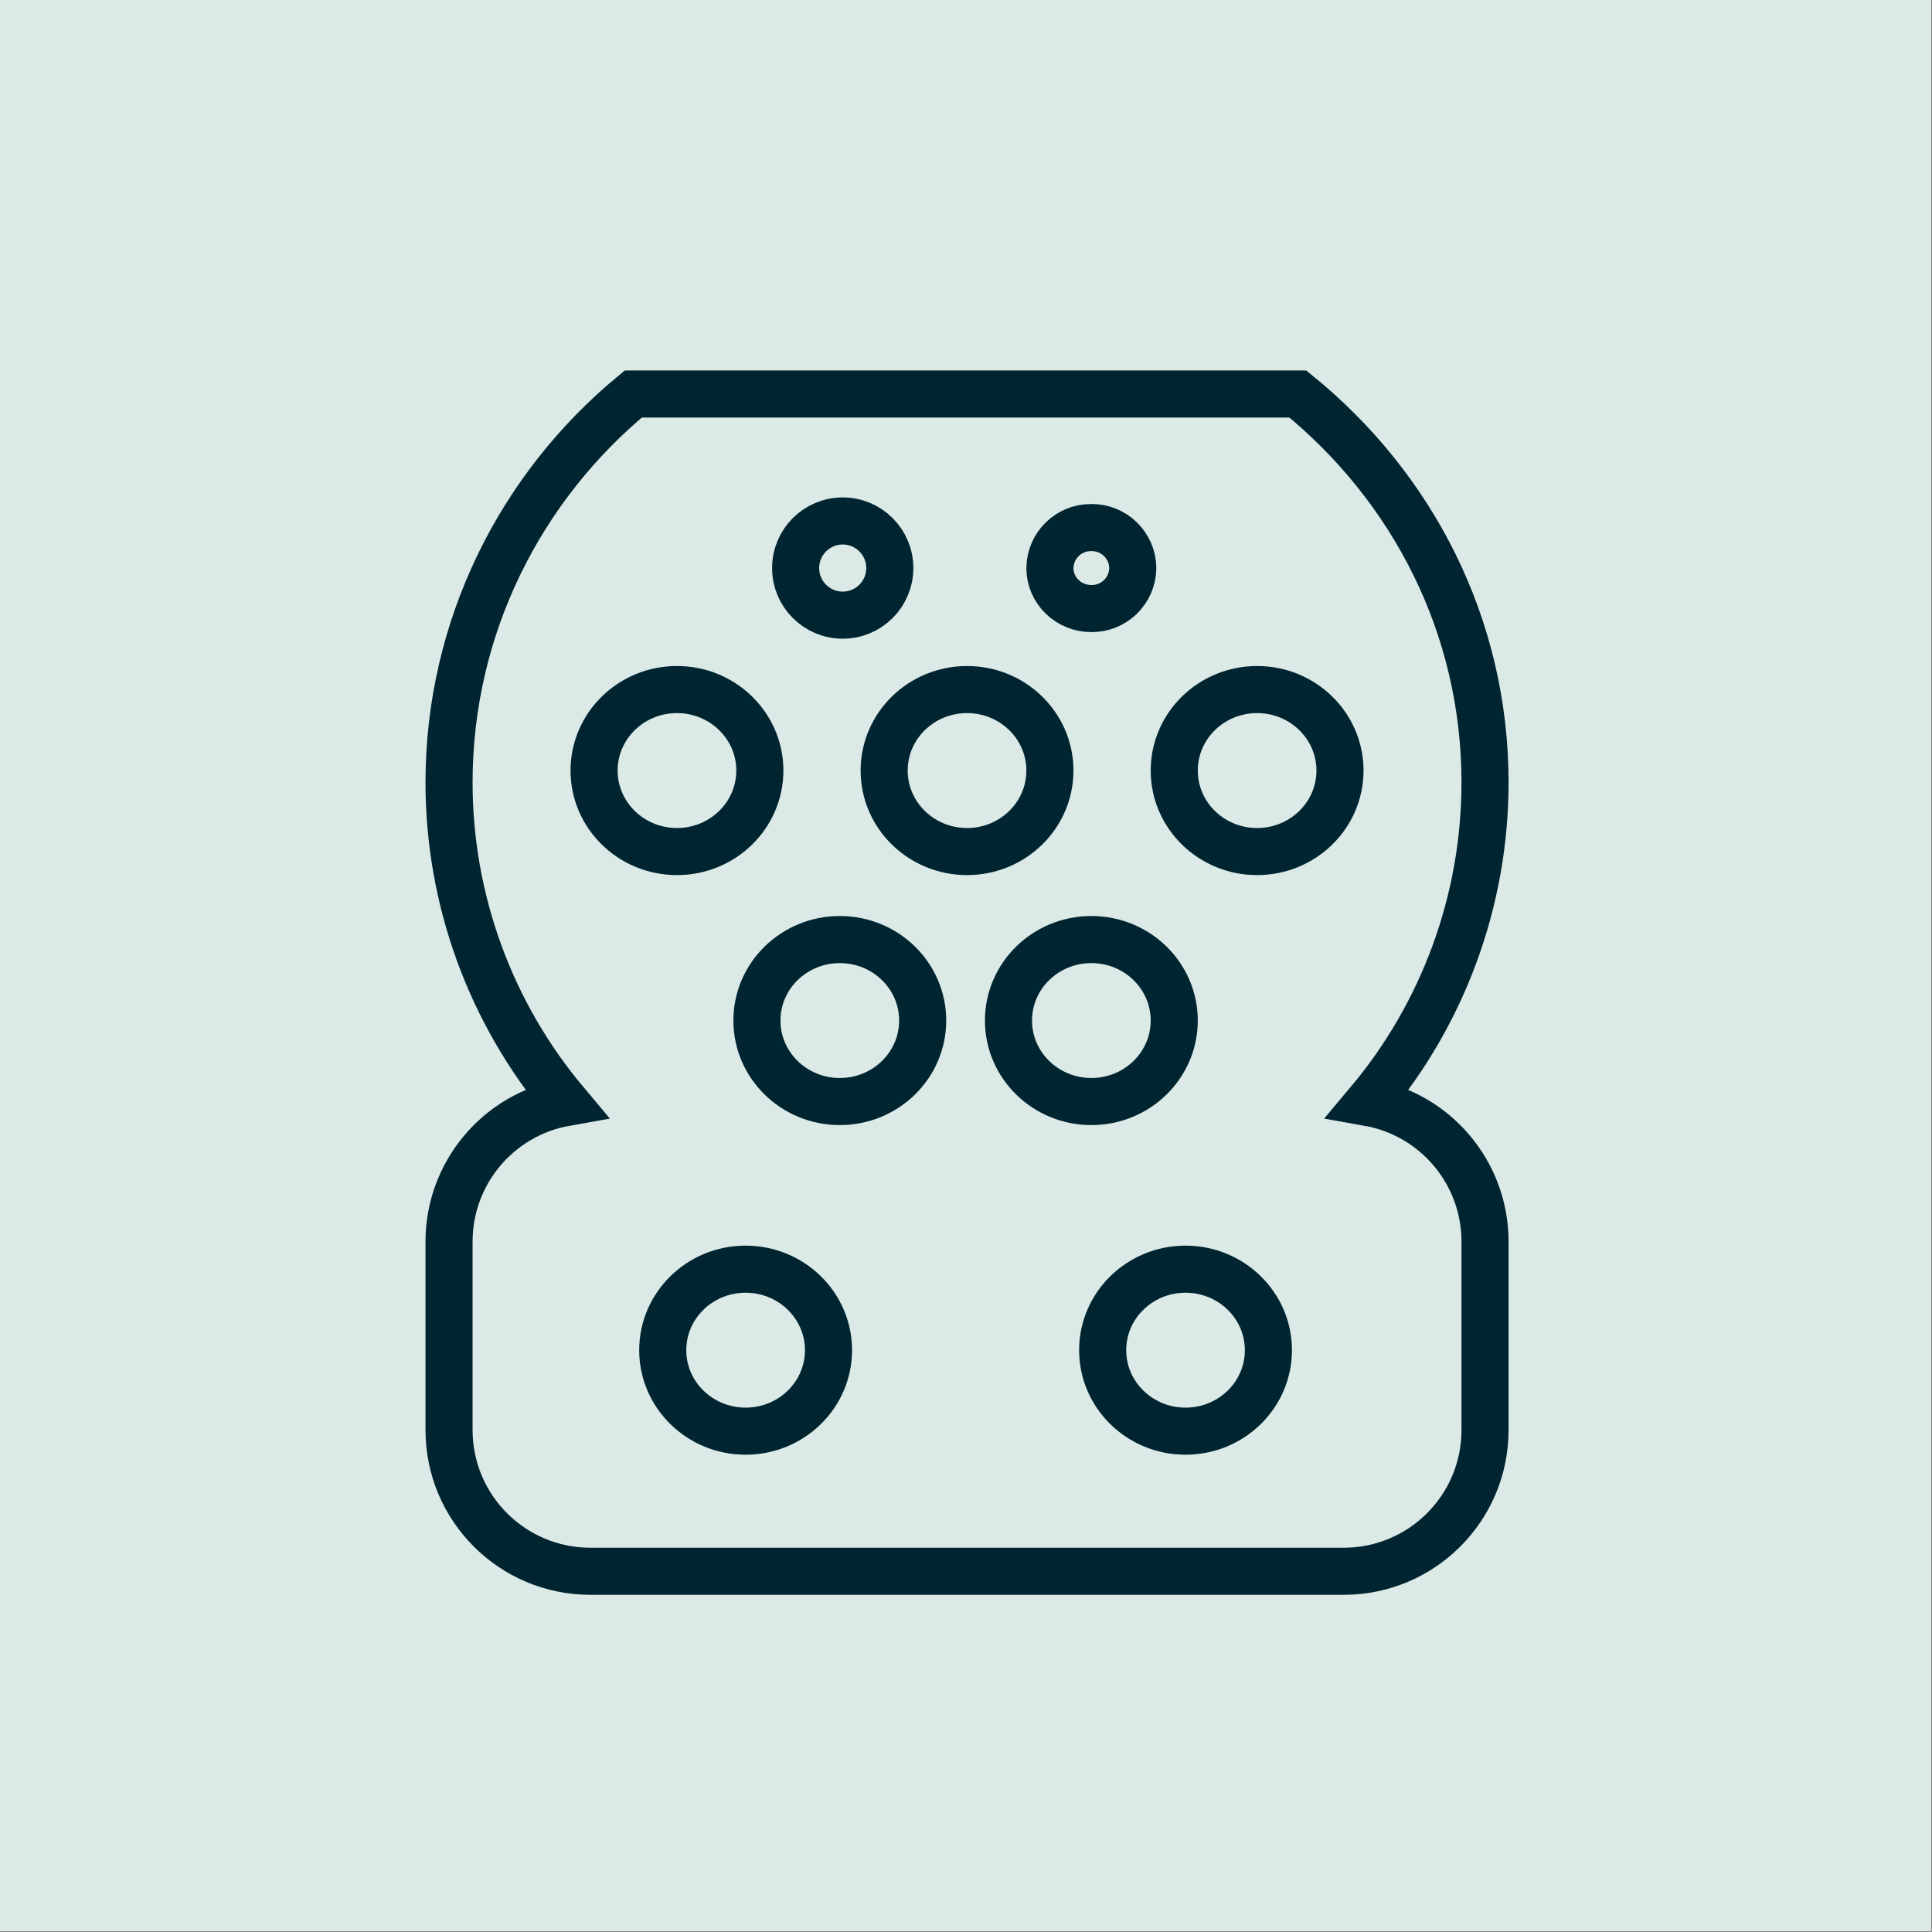
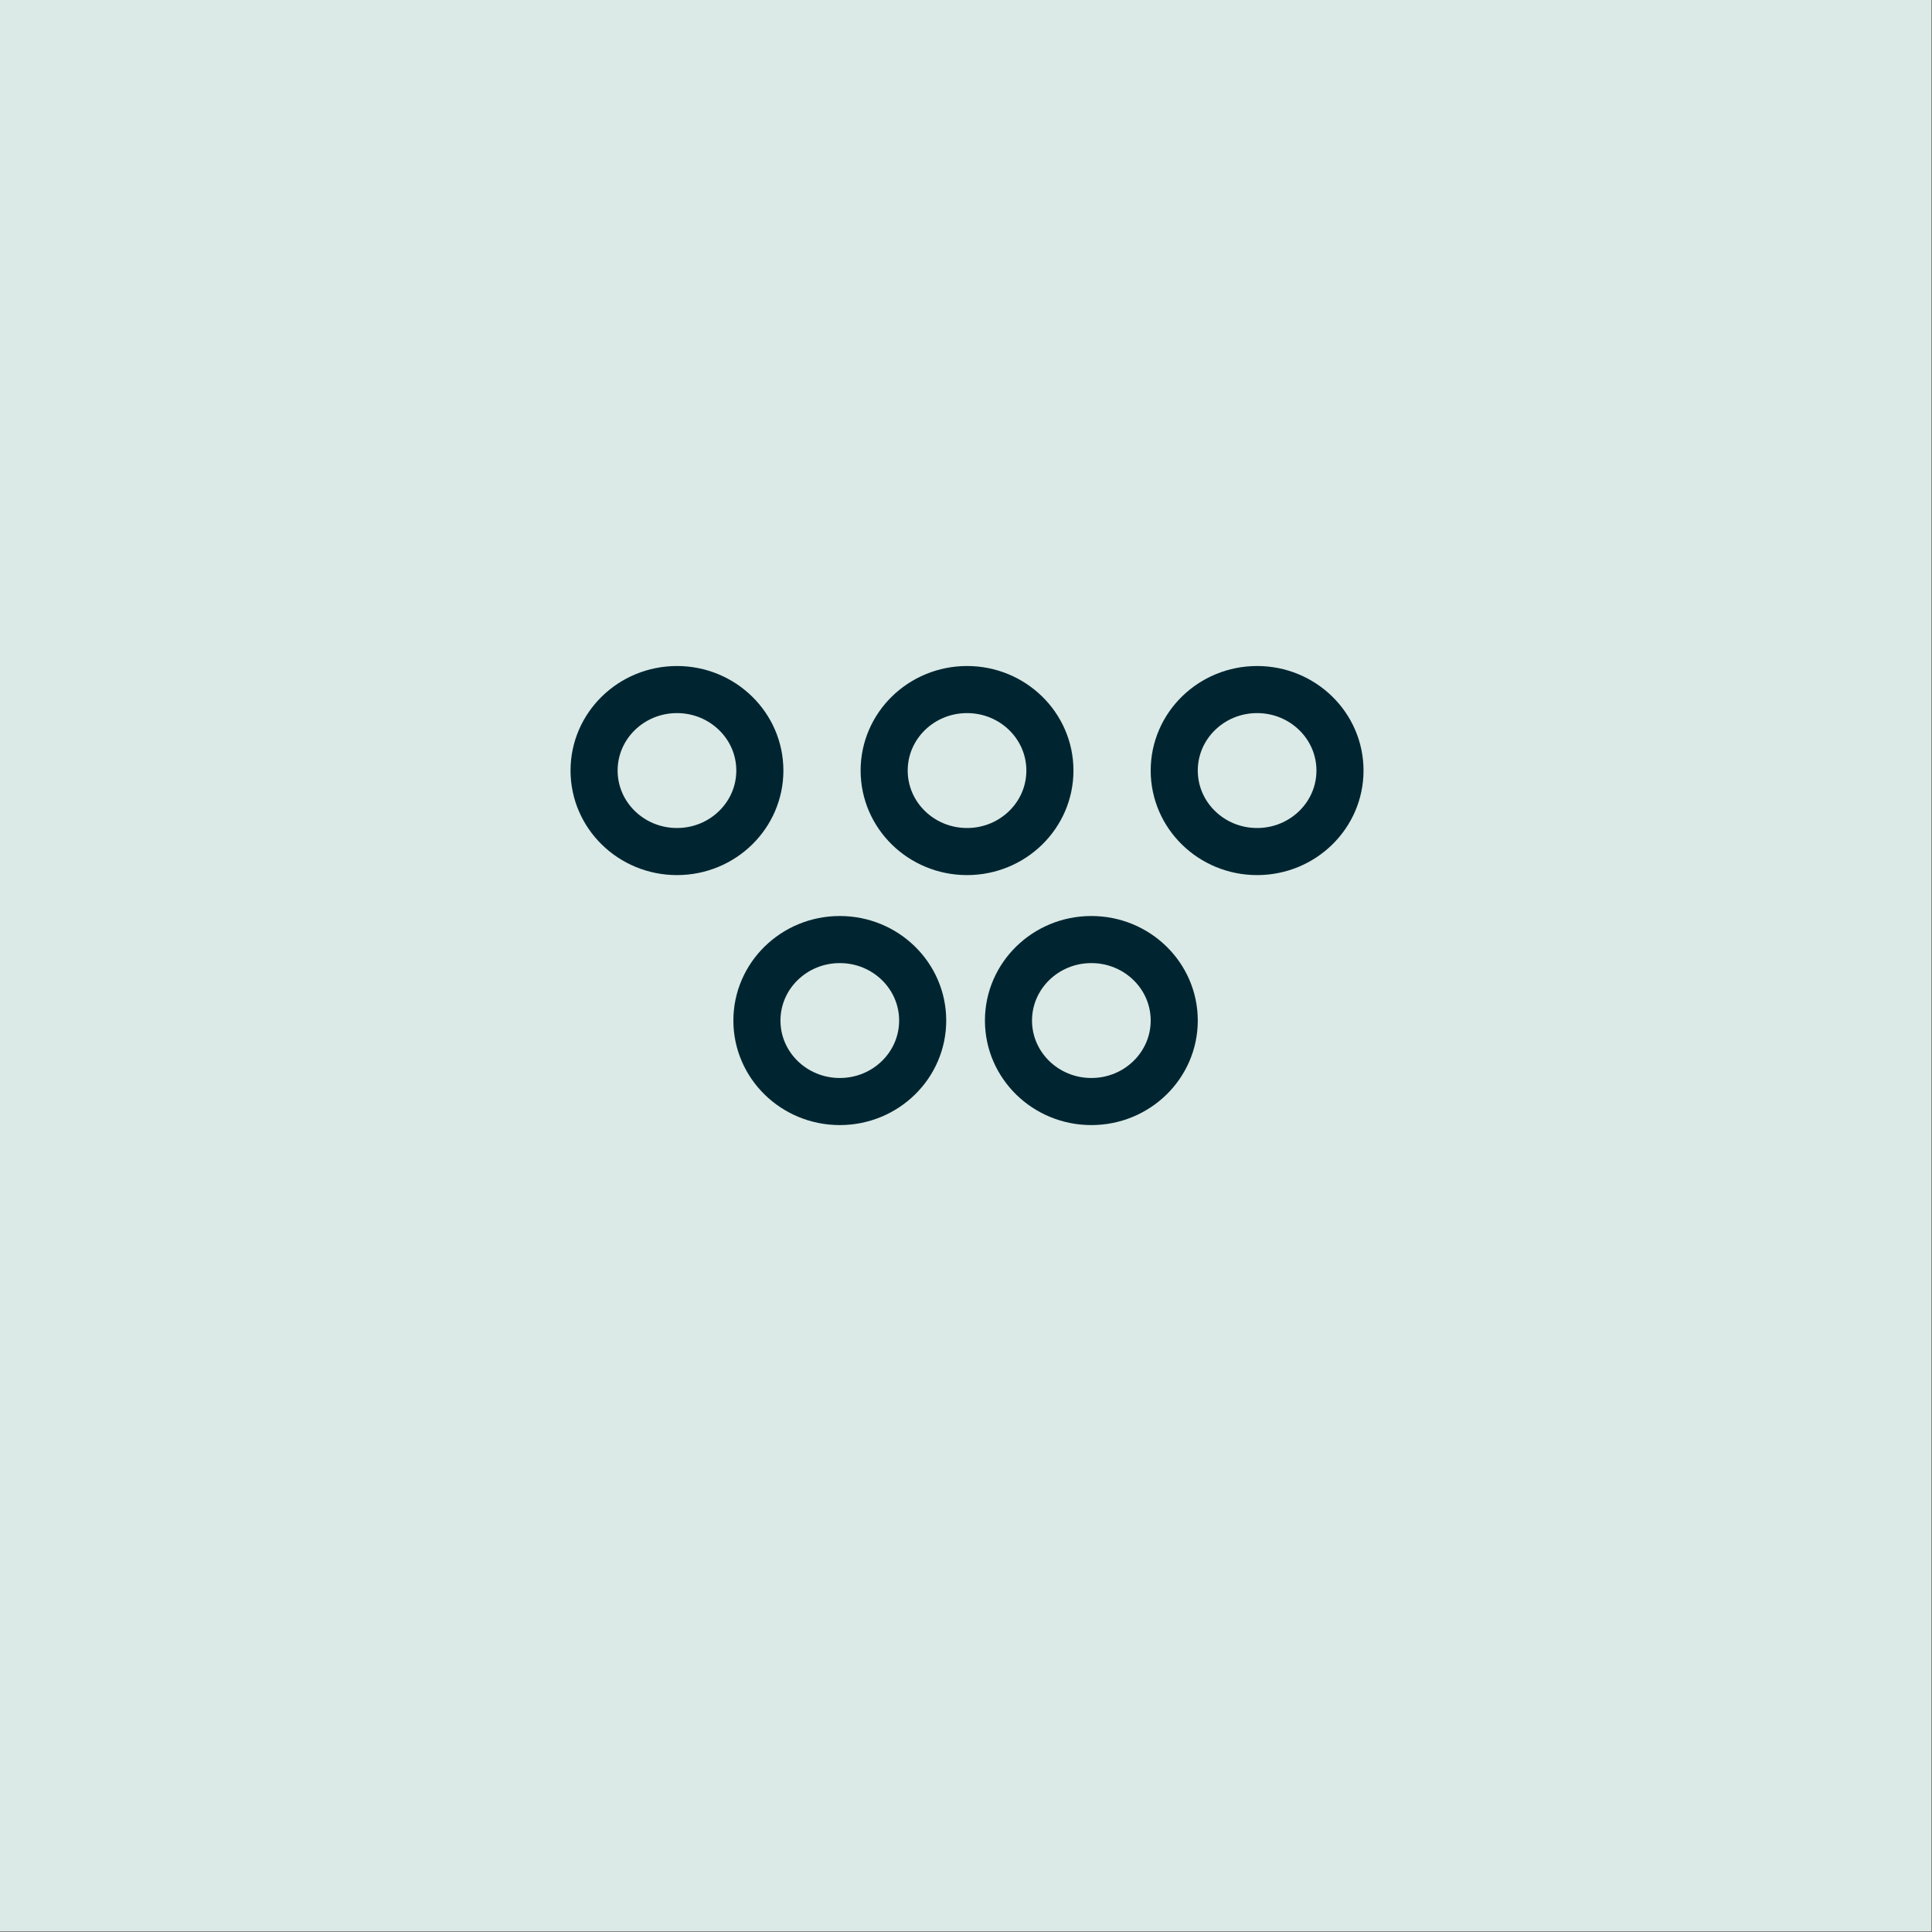
<svg xmlns="http://www.w3.org/2000/svg" width="733" zoomAndPan="magnify" viewBox="0 0 549.75 549.75" height="733" preserveAspectRatio="xMidYMid meet" version="1.2">
  <rect x="0" y="0" width="549.75" height="549.75" fill="#808080" stroke="none" />
  <defs>
    <clipPath id="cde3ab185b">
      <path d="M 0 0 L 549.5 0 L 549.5 549.5 L 0 549.5 Z M 0 0 " />
    </clipPath>
    <clipPath id="aa943e697f">
      <path d="M 74.113 71.922 L 475.93 71.922 L 475.93 473.738 L 74.113 473.738 Z M 74.113 71.922 " />
    </clipPath>
    <clipPath id="5ed104af09">
      <path d="M 112 74 L 437 74 L 437 473.738 L 112 473.738 Z M 112 74 " />
    </clipPath>
  </defs>
  <g id="d1775e240d">
    <g clip-rule="nonzero" clip-path="url(#cde3ab185b)">
      <path style=" stroke:none;fill-rule:nonzero;fill:#ffffff;fill-opacity:1;" d="M 0 0 L 549.5 0 L 549.5 549.5 L 0 549.5 Z M 0 0 " />
      <path style=" stroke:none;fill-rule:nonzero;fill:#dbeae6;fill-opacity:1;" d="M 0 0 L 549.5 0 L 549.5 549.5 L 0 549.5 Z M 0 0 " />
    </g>
    <g clip-rule="nonzero" clip-path="url(#aa943e697f)">
-       <path style="fill:none;stroke-width:23.8;stroke-linecap:butt;stroke-linejoin:miter;stroke:#002531;stroke-opacity:1;stroke-miterlimit:4;" d="M 809.193 72.399 C 866.978 119.335 903.801 189.496 903.801 268.701 C 903.814 327.895 882.936 385.187 844.85 430.492 C 878.951 436.531 903.801 466.169 903.801 500.798 L 903.801 596.003 C 903.801 635.435 871.837 667.399 832.397 667.399 L 451.6 667.399 C 412.168 667.399 380.197 635.435 380.197 596.003 L 380.197 500.798 C 380.197 466.176 405.039 436.544 439.127 430.492 C 401.048 385.187 380.183 327.888 380.197 268.701 C 380.197 190.211 416.374 119.335 473.305 72.399 Z M 809.193 72.399 " transform="matrix(0.563,0,0,0.563,-86.276,71.357)" />
-     </g>
-     <path style="fill:none;stroke-width:23.8;stroke-linecap:butt;stroke-linejoin:miter;stroke:#002531;stroke-opacity:1;stroke-miterlimit:4;" d="M 602.965 160.364 C 602.965 173.511 592.311 184.165 579.171 184.165 C 566.025 184.165 555.37 173.511 555.37 160.364 C 555.37 147.218 566.025 136.563 579.171 136.563 C 592.311 136.563 602.965 147.218 602.965 160.364 Z M 602.965 160.364 " transform="matrix(0.563,0,0,0.563,-86.276,71.357)" />
+       </g>
    <path style="fill:none;stroke-width:23.8;stroke-linecap:butt;stroke-linejoin:miter;stroke:#002531;stroke-opacity:1;stroke-miterlimit:4;" d="M 683.885 262.704 C 683.885 285.311 665.137 303.643 642.002 303.643 C 618.867 303.643 600.113 285.311 600.113 262.704 C 600.113 240.097 618.867 221.772 642.002 221.772 C 665.137 221.772 683.885 240.097 683.885 262.704 Z M 683.885 262.704 " transform="matrix(0.563,0,0,0.563,-86.276,71.357)" />
    <path style="fill:none;stroke-width:23.8;stroke-linecap:butt;stroke-linejoin:miter;stroke:#002531;stroke-opacity:1;stroke-miterlimit:4;" d="M 577.693 429.992 C 600.827 429.992 619.582 411.667 619.582 389.06 C 619.582 366.446 600.827 348.122 577.693 348.122 C 554.558 348.122 535.803 366.446 535.803 389.06 C 535.803 411.667 554.558 429.992 577.693 429.992 Z M 704.833 429.992 C 727.968 429.992 746.723 411.667 746.723 389.06 C 746.723 366.446 727.968 348.122 704.833 348.122 C 681.699 348.122 662.944 366.446 662.944 389.06 C 662.944 411.667 681.699 429.992 704.833 429.992 Z M 704.833 429.992 " transform="matrix(0.563,0,0,0.563,-86.276,71.357)" />
    <path style="fill:none;stroke-width:23.8;stroke-linecap:butt;stroke-linejoin:miter;stroke:#002531;stroke-opacity:1;stroke-miterlimit:4;" d="M 830.495 262.704 C 830.495 285.311 811.74 303.643 788.606 303.643 C 765.471 303.643 746.723 285.311 746.723 262.704 C 746.723 240.097 765.471 221.772 788.606 221.772 C 811.74 221.772 830.495 240.097 830.495 262.704 Z M 830.495 262.704 " transform="matrix(0.563,0,0,0.563,-86.276,71.357)" />
    <path style="fill:none;stroke-width:23.8;stroke-linecap:butt;stroke-linejoin:miter;stroke:#002531;stroke-opacity:1;stroke-miterlimit:4;" d="M 537.282 262.704 C 537.282 285.311 518.527 303.643 495.392 303.643 C 472.257 303.643 453.502 285.311 453.502 262.704 C 453.502 240.097 472.257 221.772 495.392 221.772 C 518.527 221.772 537.282 240.097 537.282 262.704 Z M 537.282 262.704 " transform="matrix(0.563,0,0,0.563,-86.276,71.357)" />
    <g clip-rule="nonzero" clip-path="url(#5ed104af09)">
-       <path style="fill:none;stroke-width:23.8;stroke-linecap:butt;stroke-linejoin:miter;stroke:#002531;stroke-opacity:1;stroke-miterlimit:4;" d="M 704.833 180.834 C 716.265 180.965 725.643 171.803 725.775 160.371 C 725.775 160.364 725.775 160.364 725.775 160.364 C 725.643 148.932 716.272 139.763 704.833 139.895 C 693.394 139.763 684.024 148.925 683.885 160.364 C 683.885 171.671 693.262 180.834 704.833 180.834 Z M 530.091 596.593 C 553.225 596.593 571.98 578.268 571.98 555.661 C 571.98 533.047 553.225 514.722 530.091 514.722 C 506.956 514.722 488.201 533.047 488.201 555.661 C 488.201 578.268 506.956 596.593 530.091 596.593 Z M 752.435 596.593 C 775.563 596.593 794.318 578.268 794.318 555.661 C 794.318 533.047 775.563 514.722 752.435 514.722 C 729.301 514.722 710.546 533.047 710.546 555.661 C 710.546 578.268 729.301 596.593 752.435 596.593 Z M 752.435 596.593 " transform="matrix(0.563,0,0,0.563,-86.276,71.357)" />
-     </g>
+       </g>
  </g>
</svg>